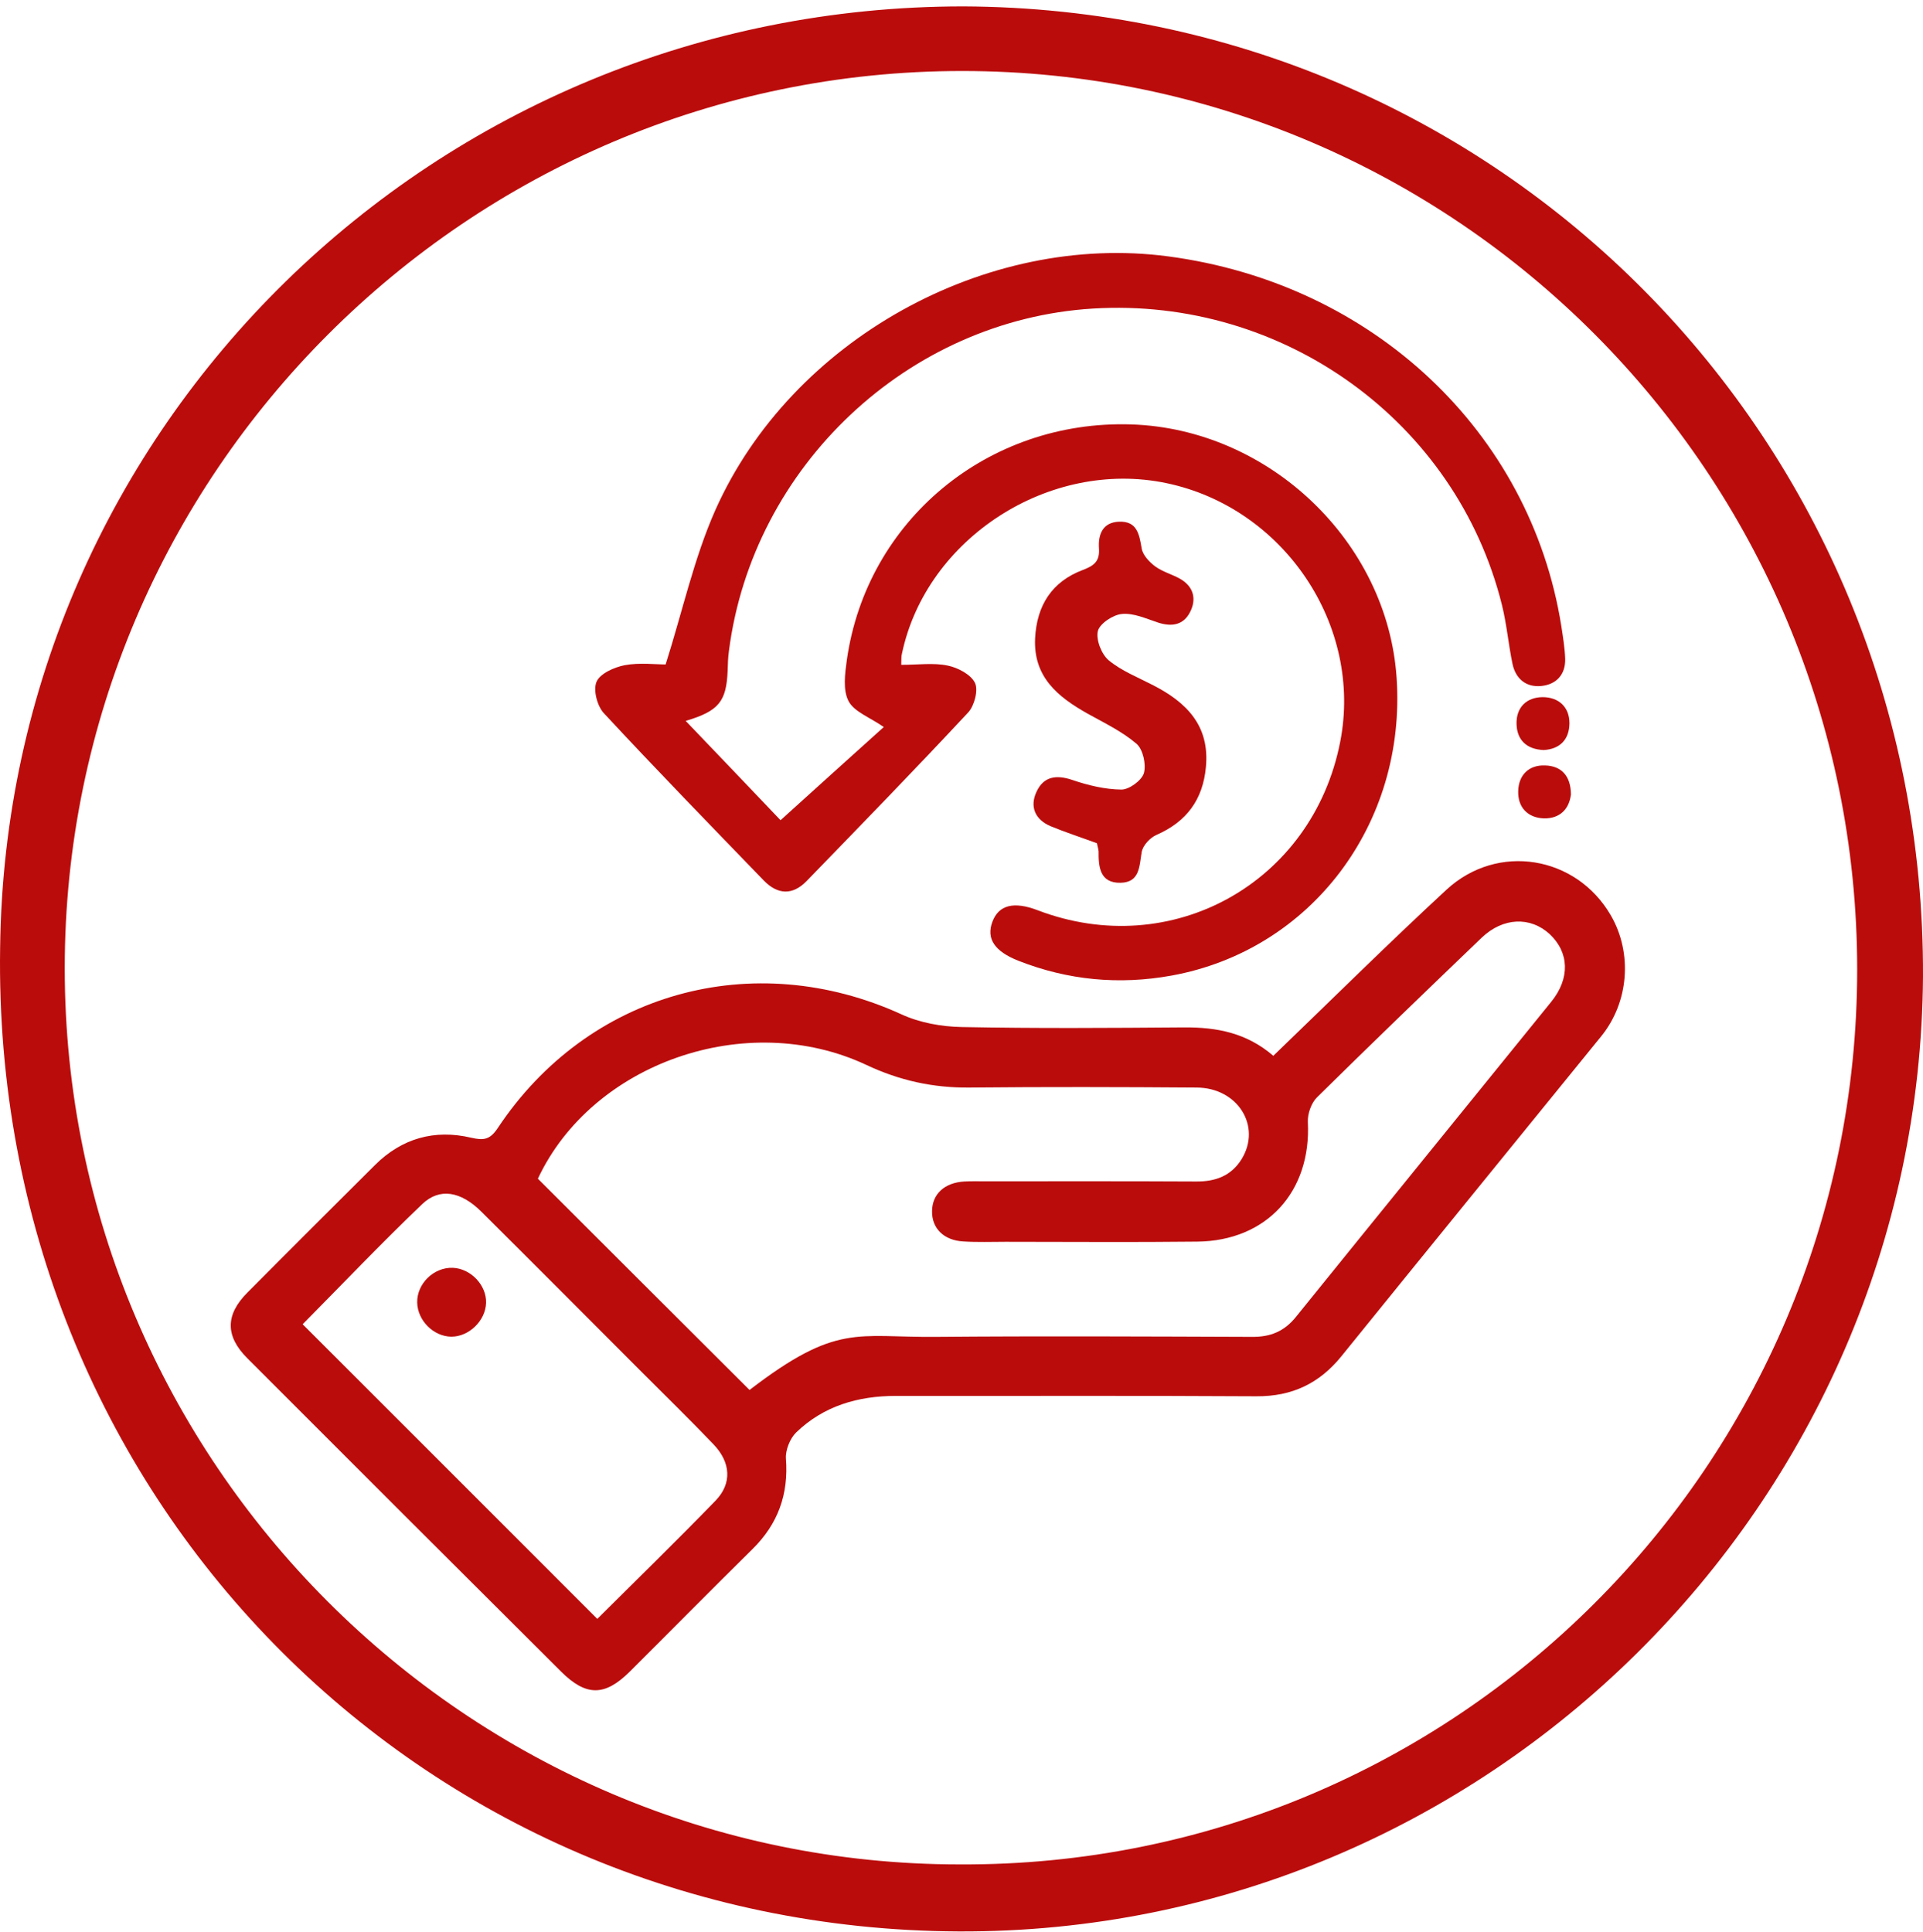
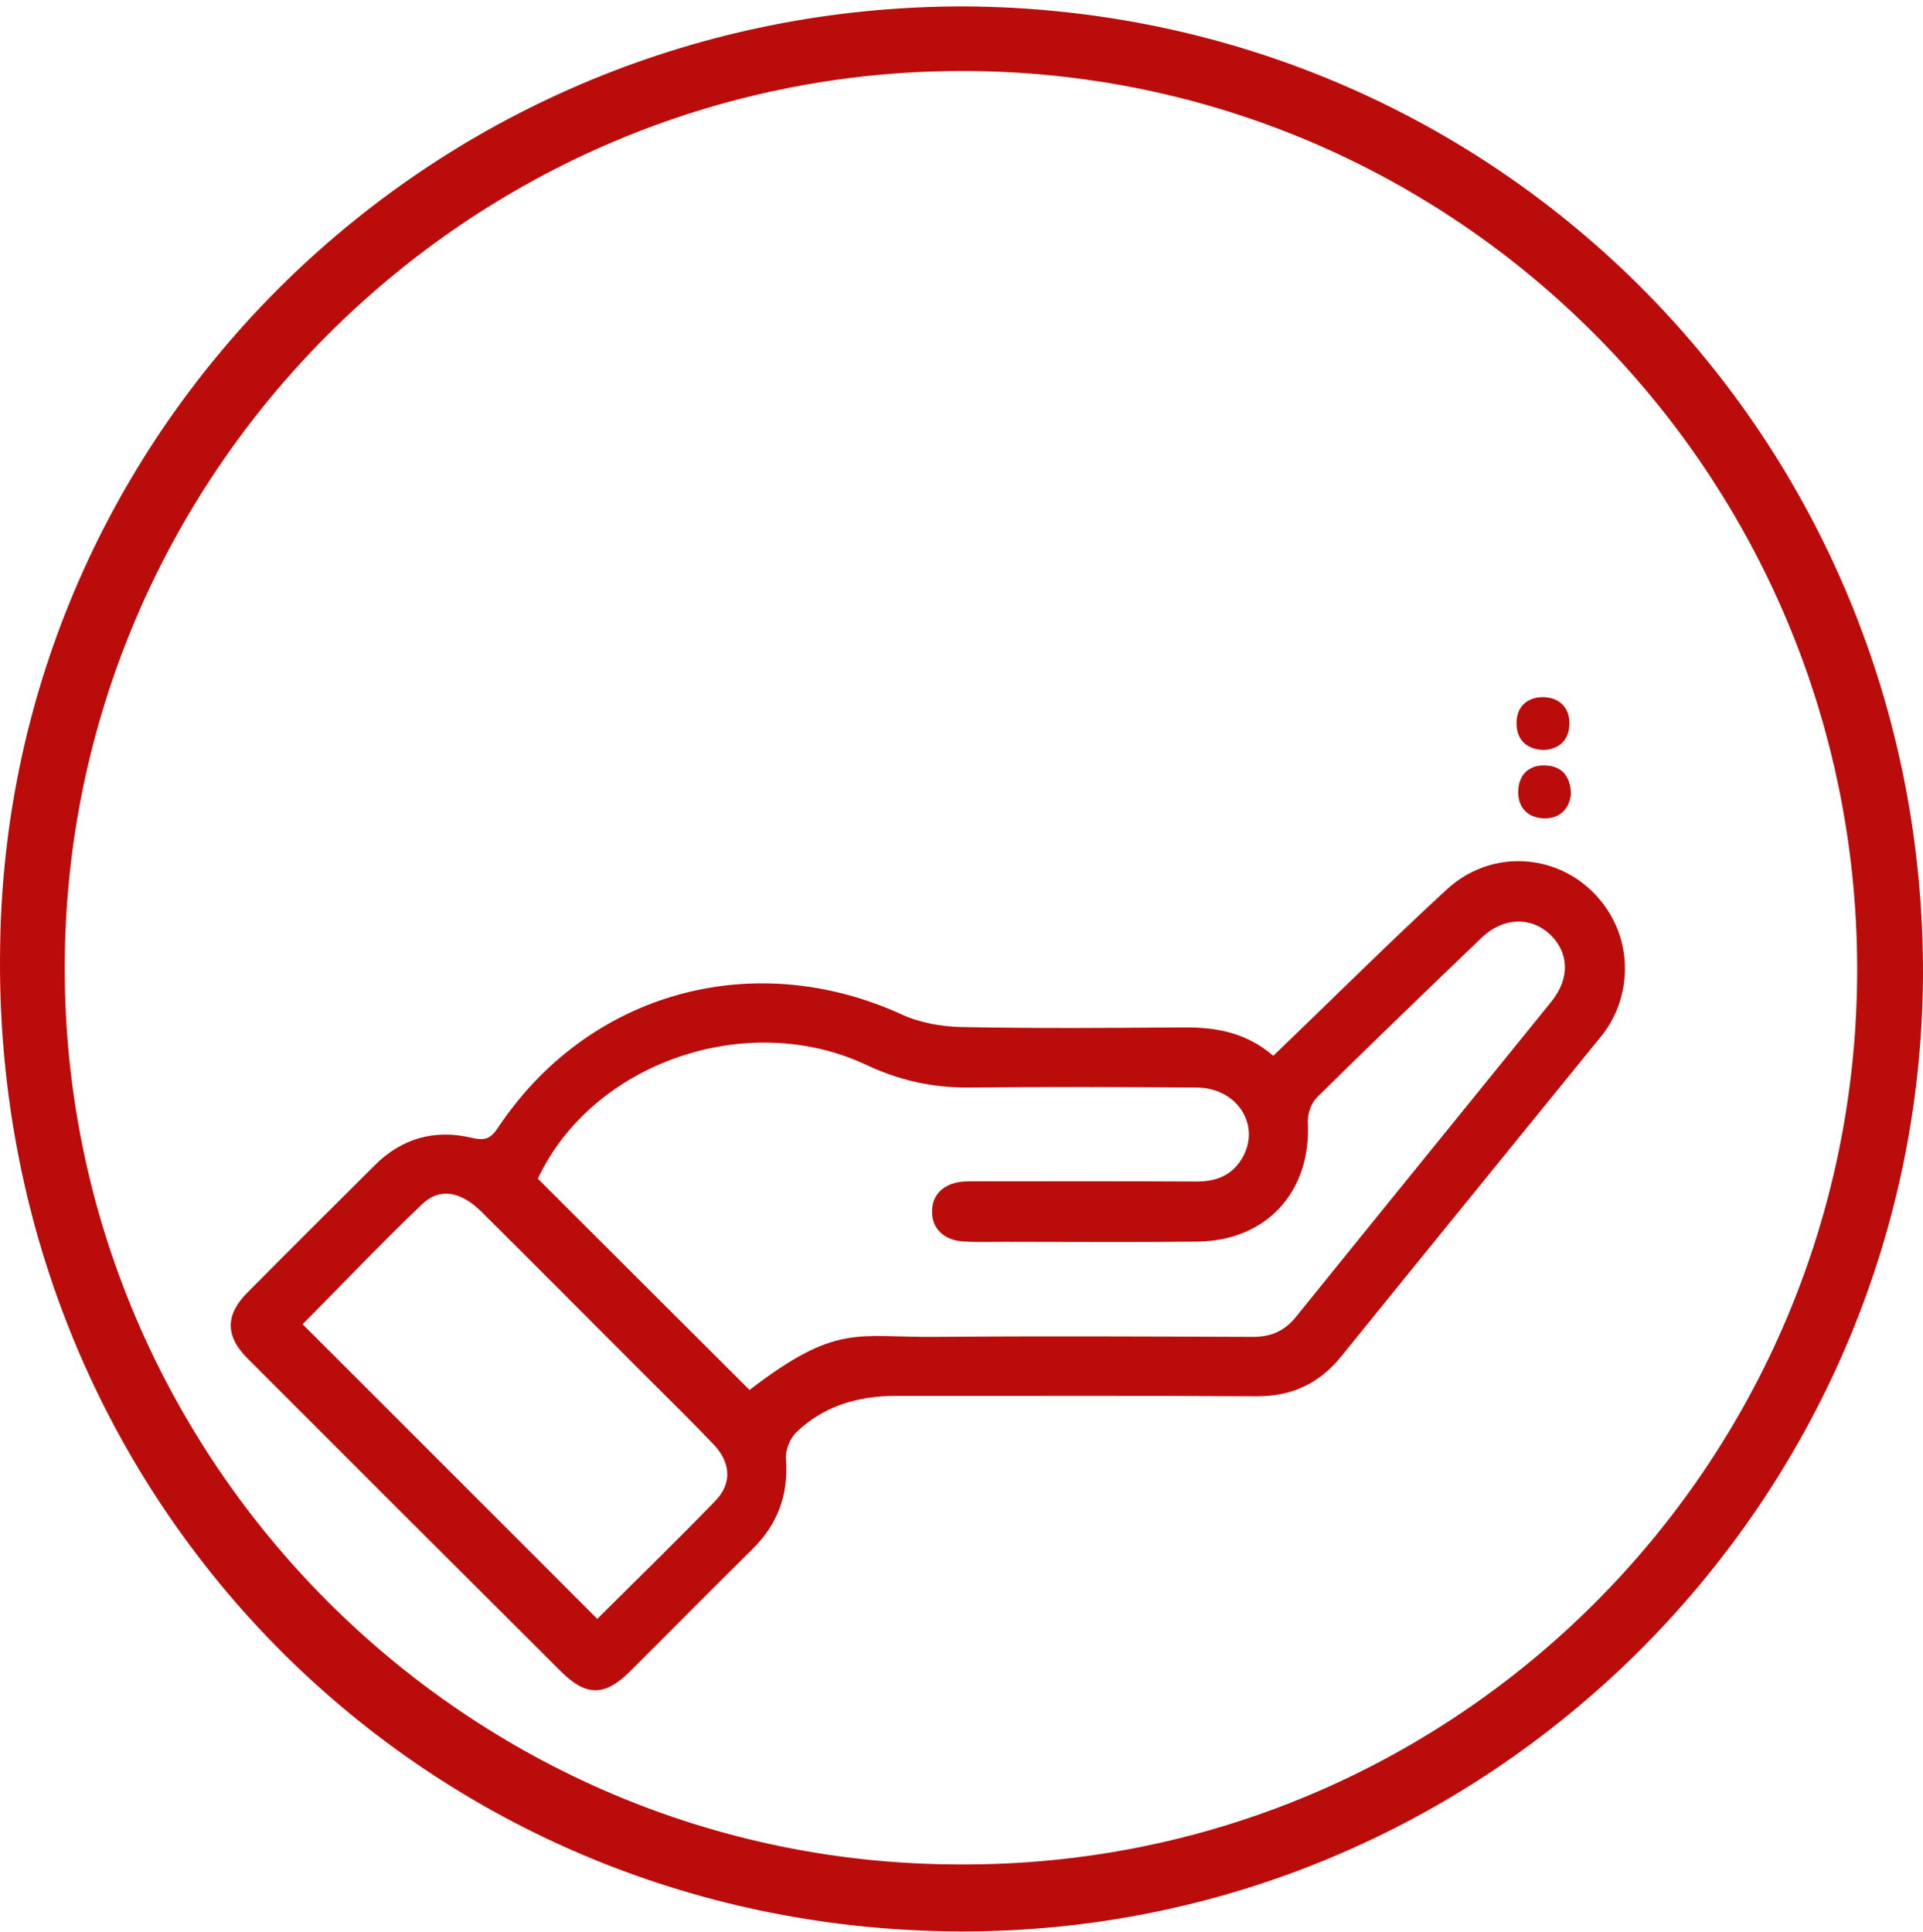
<svg xmlns="http://www.w3.org/2000/svg" width="200" height="201" viewBox="0 0 200 201" fill="none">
  <g clip-path="url(#clip0_16_2)">
    <path d="M100.192 0.665C155.945 0.913 200.248 45.839 199.999 101.591C199.626 156.472 154.576 201.149 99.695 200.9C43.569 200.651 -0.859 155.477 0.013 98.604C0.635 44.346 45.187 0.665 100.192 0.665ZM100.068 7.385C48.671 7.385 6.733 49.323 6.733 100.72C6.733 151.992 48.547 193.931 99.819 193.931C151.34 194.18 193.154 152.365 193.154 100.844C193.154 49.323 151.465 7.385 100.068 7.385Z" fill="#BB0C0C" />
    <path d="M132.43 109.822C138.532 103.951 144.383 98.139 150.446 92.539C155.757 87.634 163.944 89.005 167.536 95.223C169.795 99.124 169.428 104.241 166.513 107.813C157.514 118.897 148.496 129.962 139.517 141.066C137.219 143.904 134.38 145.256 130.692 145.237C118.179 145.159 105.685 145.217 93.172 145.198C89.233 145.198 85.66 146.241 82.802 149.002C82.165 149.62 81.682 150.837 81.74 151.706C82.03 155.432 80.91 158.522 78.264 161.129C73.978 165.358 69.749 169.645 65.481 173.893C62.893 176.461 60.943 176.461 58.336 173.855C47.445 163.002 36.573 152.15 25.721 141.278C23.423 138.98 23.423 136.759 25.74 134.442C30.143 130.001 34.565 125.598 39.007 121.176C41.806 118.395 45.205 117.449 48.99 118.337C50.322 118.646 50.96 118.55 51.771 117.333C61.156 103.198 78.342 98.467 93.771 105.515C95.663 106.384 97.922 106.79 100.008 106.828C107.732 106.983 115.456 106.925 123.161 106.867C126.521 106.848 129.63 107.408 132.43 109.822ZM77.956 144.58C87.051 137.59 89.117 139.135 97.324 139.057C108.292 138.961 119.26 139.019 130.209 139.057C132.14 139.077 133.588 138.478 134.805 136.953C143.63 126.023 152.493 115.132 161.337 104.202C163.307 101.769 163.211 99.066 161.164 97.154C159.155 95.32 156.317 95.416 154.096 97.54C148.361 103.044 142.626 108.566 136.968 114.147C136.369 114.746 135.983 115.866 136.022 116.715C136.388 123.937 131.754 129.074 124.513 129.151C117.87 129.228 111.227 129.17 104.584 129.17C103.117 129.17 101.649 129.228 100.182 129.132C98.154 129.016 96.899 127.761 96.938 125.965C96.957 124.188 98.251 123.01 100.297 122.895C100.993 122.856 101.688 122.875 102.383 122.875C109.721 122.875 117.059 122.856 124.397 122.895C126.405 122.914 128.046 122.315 129.128 120.577C131.233 117.159 128.742 113.143 124.455 113.124C116.576 113.066 108.697 113.046 100.819 113.124C97.034 113.162 93.539 112.39 90.102 110.768C77.627 104.917 61.561 110.594 55.942 122.605C63.26 129.924 70.521 137.165 77.956 144.58ZM62.121 168.39C66.176 164.354 70.367 160.279 74.441 156.07C76.14 154.293 76.005 152.13 74.229 150.257C71.776 147.689 69.246 145.217 66.736 142.707C61.175 137.146 55.633 131.565 50.052 126.023C47.928 123.918 45.727 123.513 43.911 125.25C39.624 129.344 35.55 133.631 31.476 137.744C41.691 147.959 51.867 158.117 62.121 168.39Z" fill="#BB0C0C" />
-     <path d="M93.732 69.154C95.509 69.154 97.092 68.922 98.56 69.231C99.622 69.444 100.973 70.158 101.398 71.027C101.765 71.78 101.34 73.402 100.703 74.097C95.18 80.026 89.522 85.838 83.884 91.65C82.436 93.137 80.891 93.079 79.442 91.593C73.862 85.819 68.262 80.064 62.797 74.175C62.102 73.422 61.677 71.761 62.044 70.911C62.411 70.062 63.878 69.405 64.96 69.193C66.524 68.903 68.165 69.115 69.227 69.115C71.004 63.515 72.182 58.051 74.402 53.049C82.3 35.342 102.576 24.142 121.52 26.671C142.761 29.491 159.155 44.9 162.38 65.099C162.554 66.238 162.747 67.397 162.786 68.536C162.824 70.177 161.859 71.201 160.295 71.355C158.711 71.51 157.63 70.602 157.302 69.038C156.877 66.991 156.703 64.906 156.201 62.897C151.451 43.858 133.492 30.881 113.66 32.097C94.447 33.275 78.284 48.492 75.812 67.706C75.716 68.401 75.696 69.096 75.677 69.791C75.542 72.958 74.769 73.962 71.313 74.986C74.808 78.635 78.168 82.15 81.18 85.317C84.888 81.957 88.48 78.713 91.917 75.623C90.449 74.6 88.827 74.04 88.248 72.919C87.649 71.761 87.881 70.062 88.074 68.652C90.14 54.111 102.769 43.664 117.658 44.147C131.986 44.611 144.286 56.332 145.252 70.486C146.295 85.684 136.35 98.853 121.829 101.479C116.383 102.464 111.073 101.962 105.917 99.935C103.426 98.95 102.557 97.637 103.213 95.879C103.87 94.122 105.453 93.736 107.925 94.682C121.848 99.993 136.504 91.844 139.382 77.187C141.776 65.06 133.531 52.798 121.288 50.249C109.142 47.719 96.339 55.984 93.809 67.976C93.732 68.246 93.751 68.555 93.732 69.154Z" fill="#BB0C0C" />
-     <path d="M114.085 87.711C112.405 87.093 110.802 86.572 109.257 85.935C107.635 85.24 107.075 83.888 107.809 82.343C108.543 80.76 109.856 80.567 111.517 81.126C113.158 81.686 114.915 82.111 116.634 82.131C117.445 82.131 118.758 81.165 118.971 80.412C119.222 79.504 118.874 77.94 118.198 77.361C116.711 76.087 114.857 75.198 113.12 74.233C110.03 72.495 107.462 70.428 107.655 66.393C107.829 62.975 109.393 60.503 112.617 59.286C113.795 58.842 114.394 58.379 114.297 57.027C114.201 55.598 114.684 54.324 116.383 54.266C118.256 54.189 118.488 55.56 118.739 57.047C118.855 57.742 119.531 58.456 120.149 58.92C120.94 59.499 121.964 59.75 122.813 60.252C124.146 61.063 124.455 62.318 123.779 63.651C123.084 65.041 121.848 65.215 120.419 64.751C119.202 64.346 117.889 63.747 116.692 63.863C115.765 63.94 114.375 64.867 114.182 65.64C113.969 66.547 114.568 68.073 115.321 68.691C116.653 69.791 118.372 70.467 119.936 71.278C123.393 73.055 125.826 75.469 125.42 79.775C125.111 83.173 123.412 85.471 120.284 86.842C119.608 87.132 118.855 87.943 118.739 88.638C118.488 90.125 118.546 91.786 116.537 91.824C114.394 91.863 114.24 90.183 114.259 88.542C114.22 88.233 114.124 87.943 114.085 87.711Z" fill="#BB0C0C" />
    <path d="M163.384 82.632C163.211 84.139 162.245 85.162 160.565 85.124C158.885 85.066 157.842 83.965 157.9 82.285C157.939 80.624 159.001 79.543 160.719 79.62C162.38 79.678 163.365 80.682 163.384 82.632Z" fill="#BB0C0C" />
    <path d="M160.546 78.017C158.75 77.94 157.765 76.955 157.726 75.295C157.688 73.595 158.75 72.533 160.43 72.514C162.091 72.514 163.23 73.518 163.23 75.237C163.211 76.897 162.264 77.921 160.546 78.017Z" fill="#BB0C0C" />
-     <path d="M46.943 139.038C45.089 139.019 43.429 137.358 43.39 135.485C43.351 133.515 45.128 131.797 47.097 131.874C48.971 131.951 50.612 133.689 50.554 135.524C50.496 137.377 48.778 139.038 46.943 139.038Z" fill="#BB0C0C" />
  </g>
  <defs>
    <clipPath id="clip0_16_2">
      <rect width="200" height="201" fill="white" />
    </clipPath>
  </defs>
</svg>